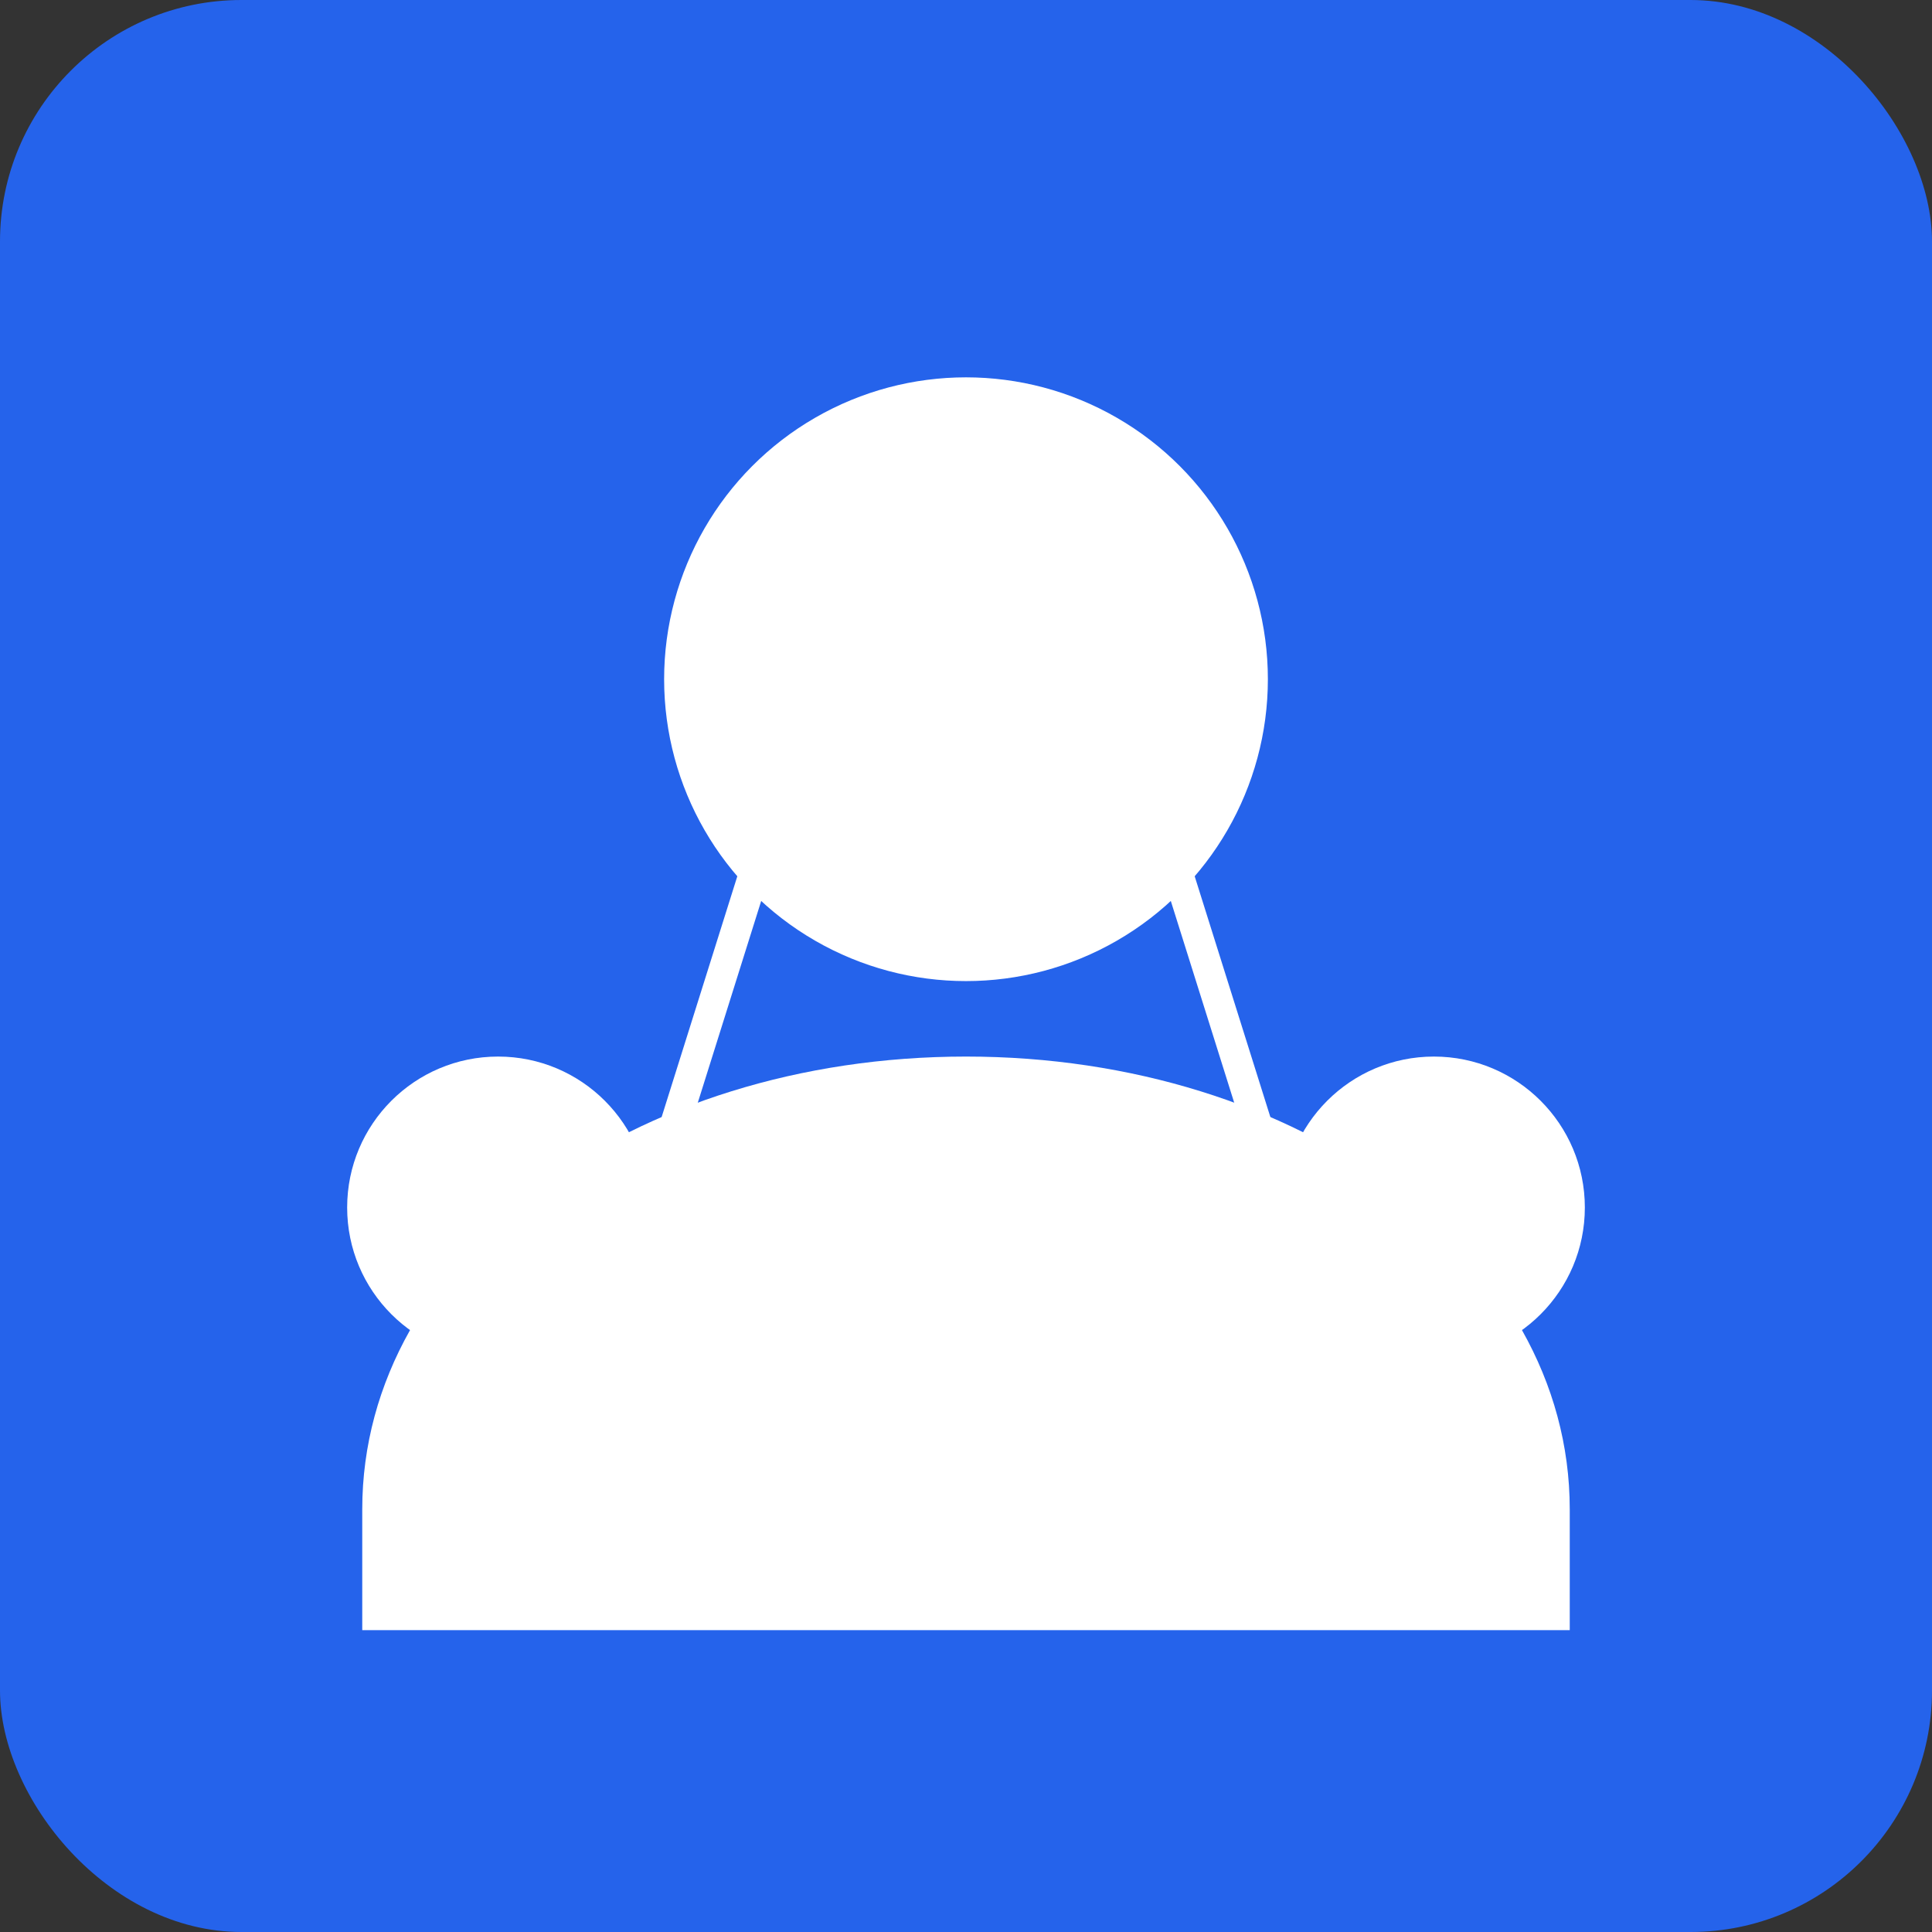
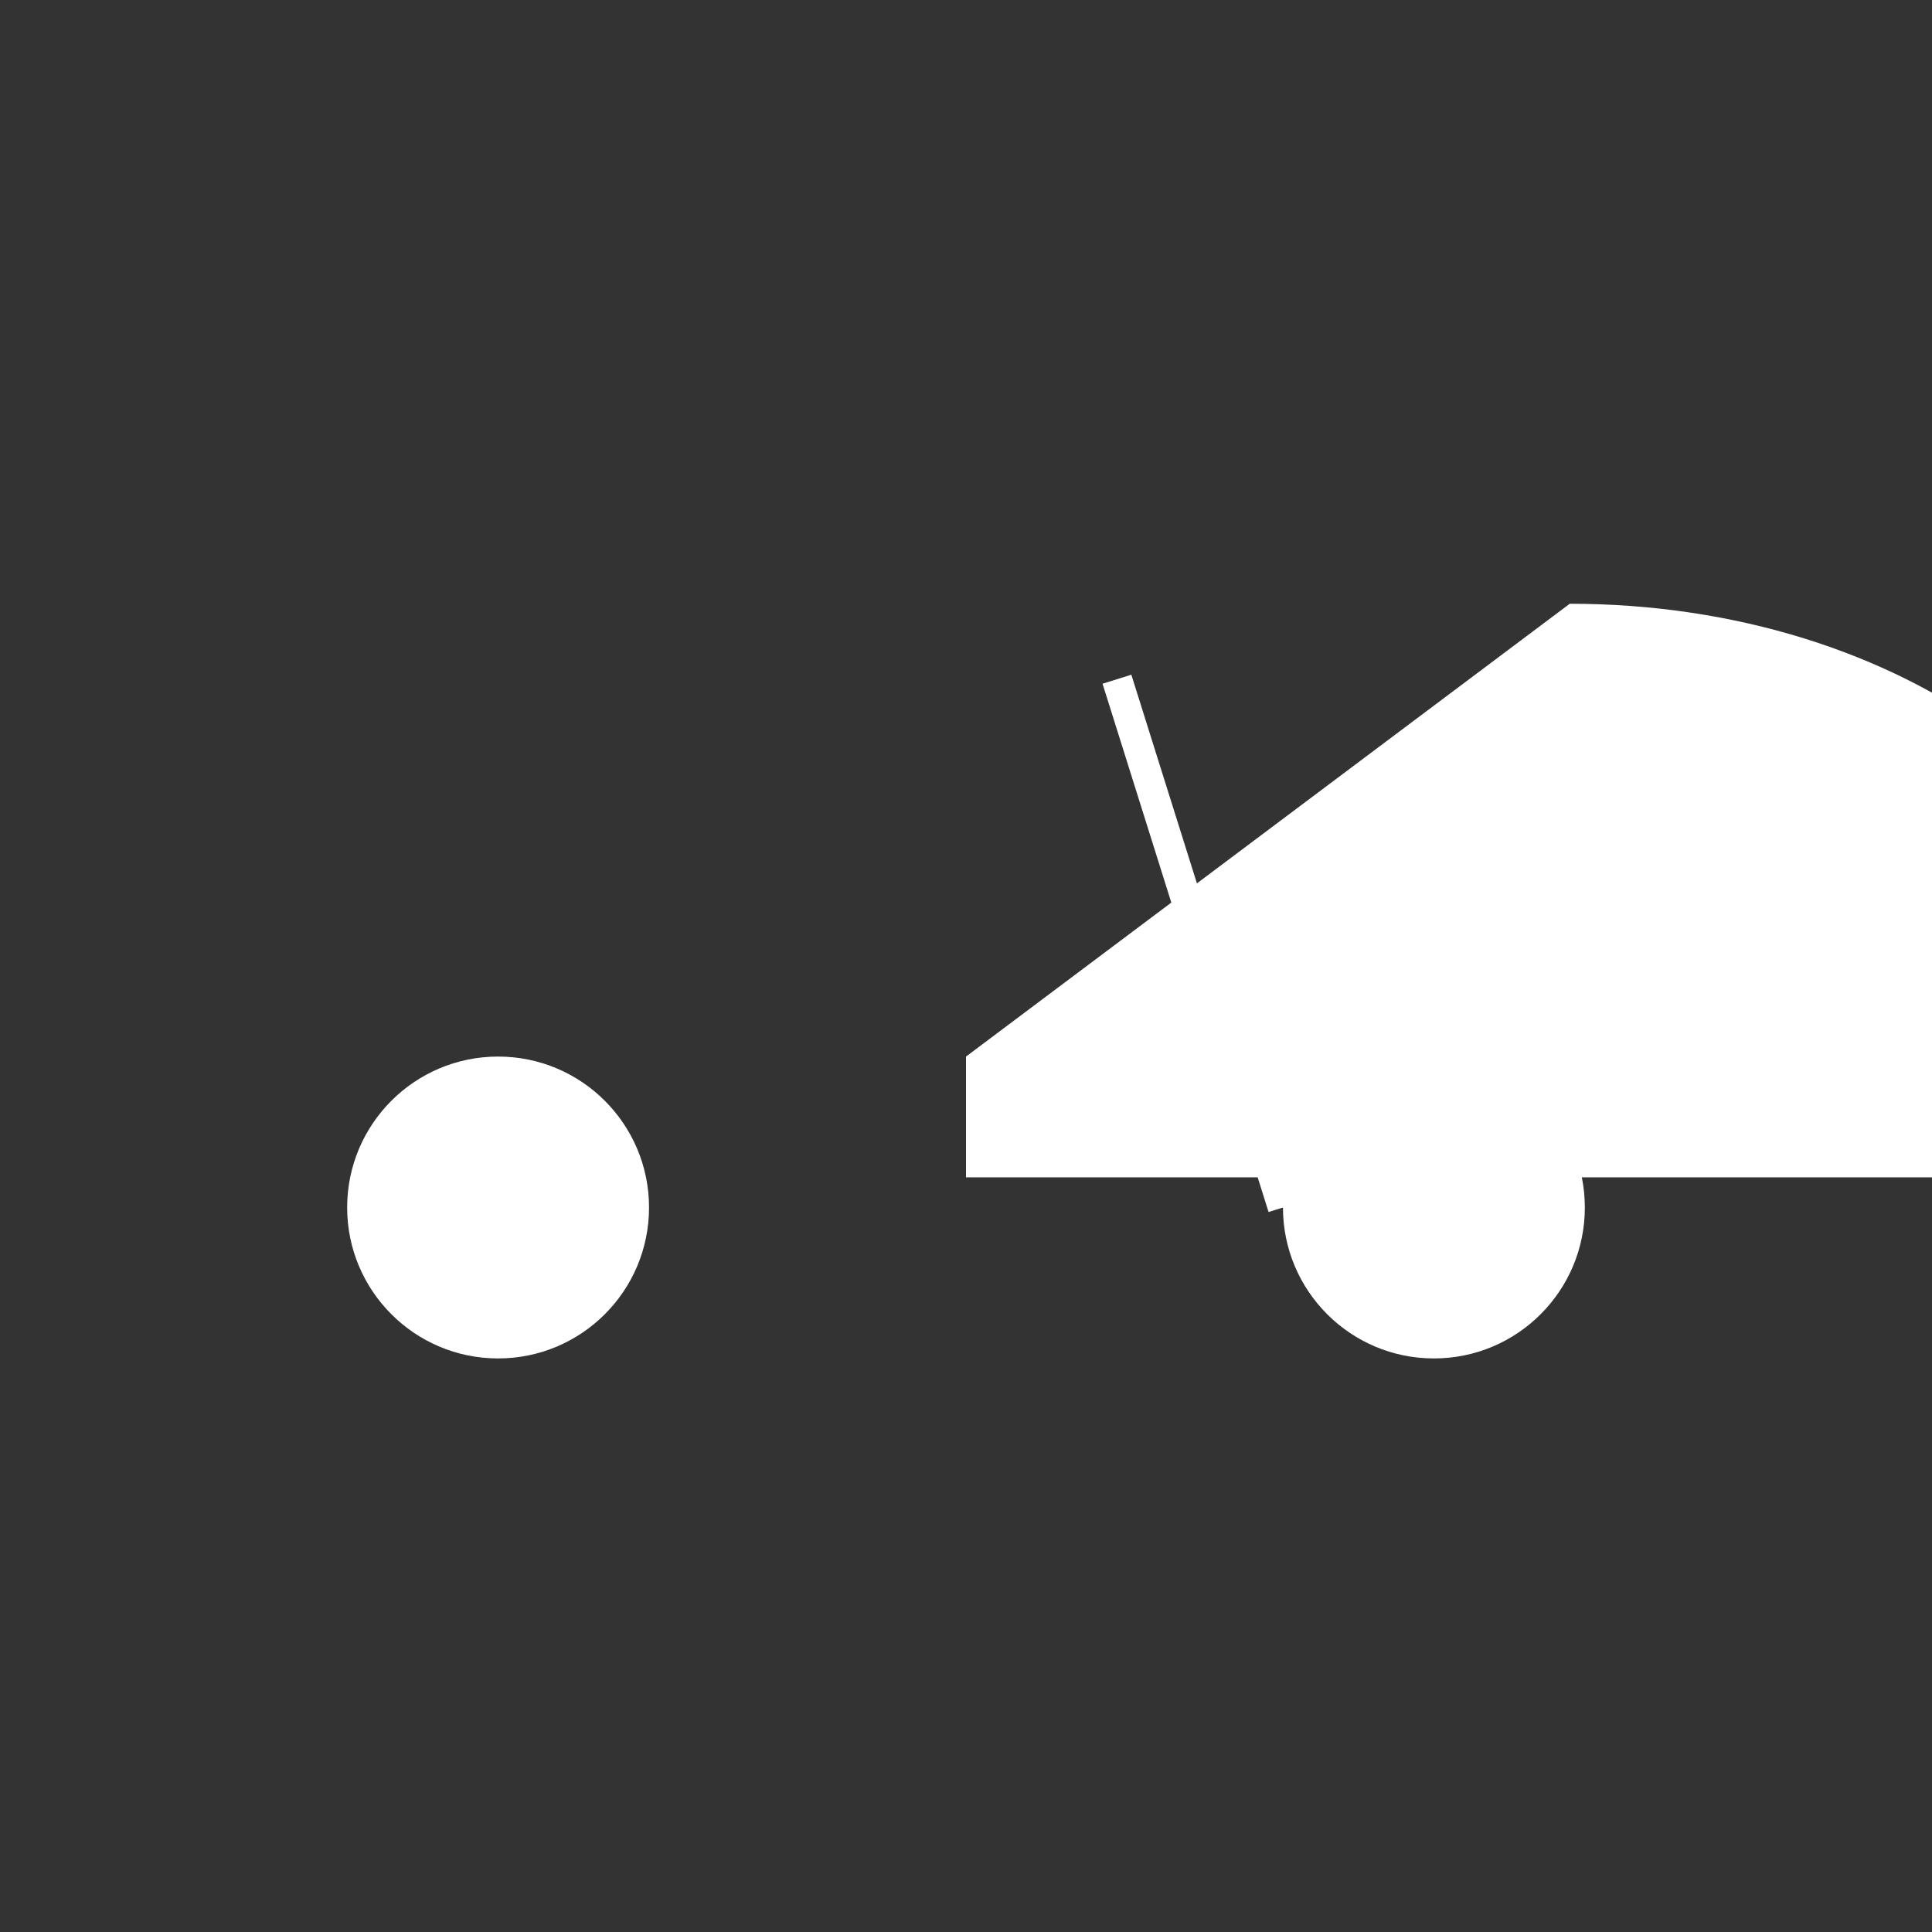
<svg xmlns="http://www.w3.org/2000/svg" viewBox="0 0 512 512">
  <rect x="0" y="0" width="512" height="512" fill="#333333" stroke="none" />
-   <rect width="512" height="512" rx="64" fill="#2563eb" />
-   <circle cx="256" cy="180" r="80" fill="white" />
-   <path d="M256 280c-88 0-160 52-160 120v32h320v-32c0-68-72-120-160-120z" fill="white" />
+   <path d="M256 280v32h320v-32c0-68-72-120-160-120z" fill="white" />
  <circle cx="380" cy="320" r="40" fill="white" />
  <circle cx="132" cy="320" r="40" fill="white" />
  <line x1="296" y1="180" x2="340" y2="320" stroke="white" stroke-width="8" />
-   <line x1="216" y1="180" x2="172" y2="320" stroke="white" stroke-width="8" />
</svg>